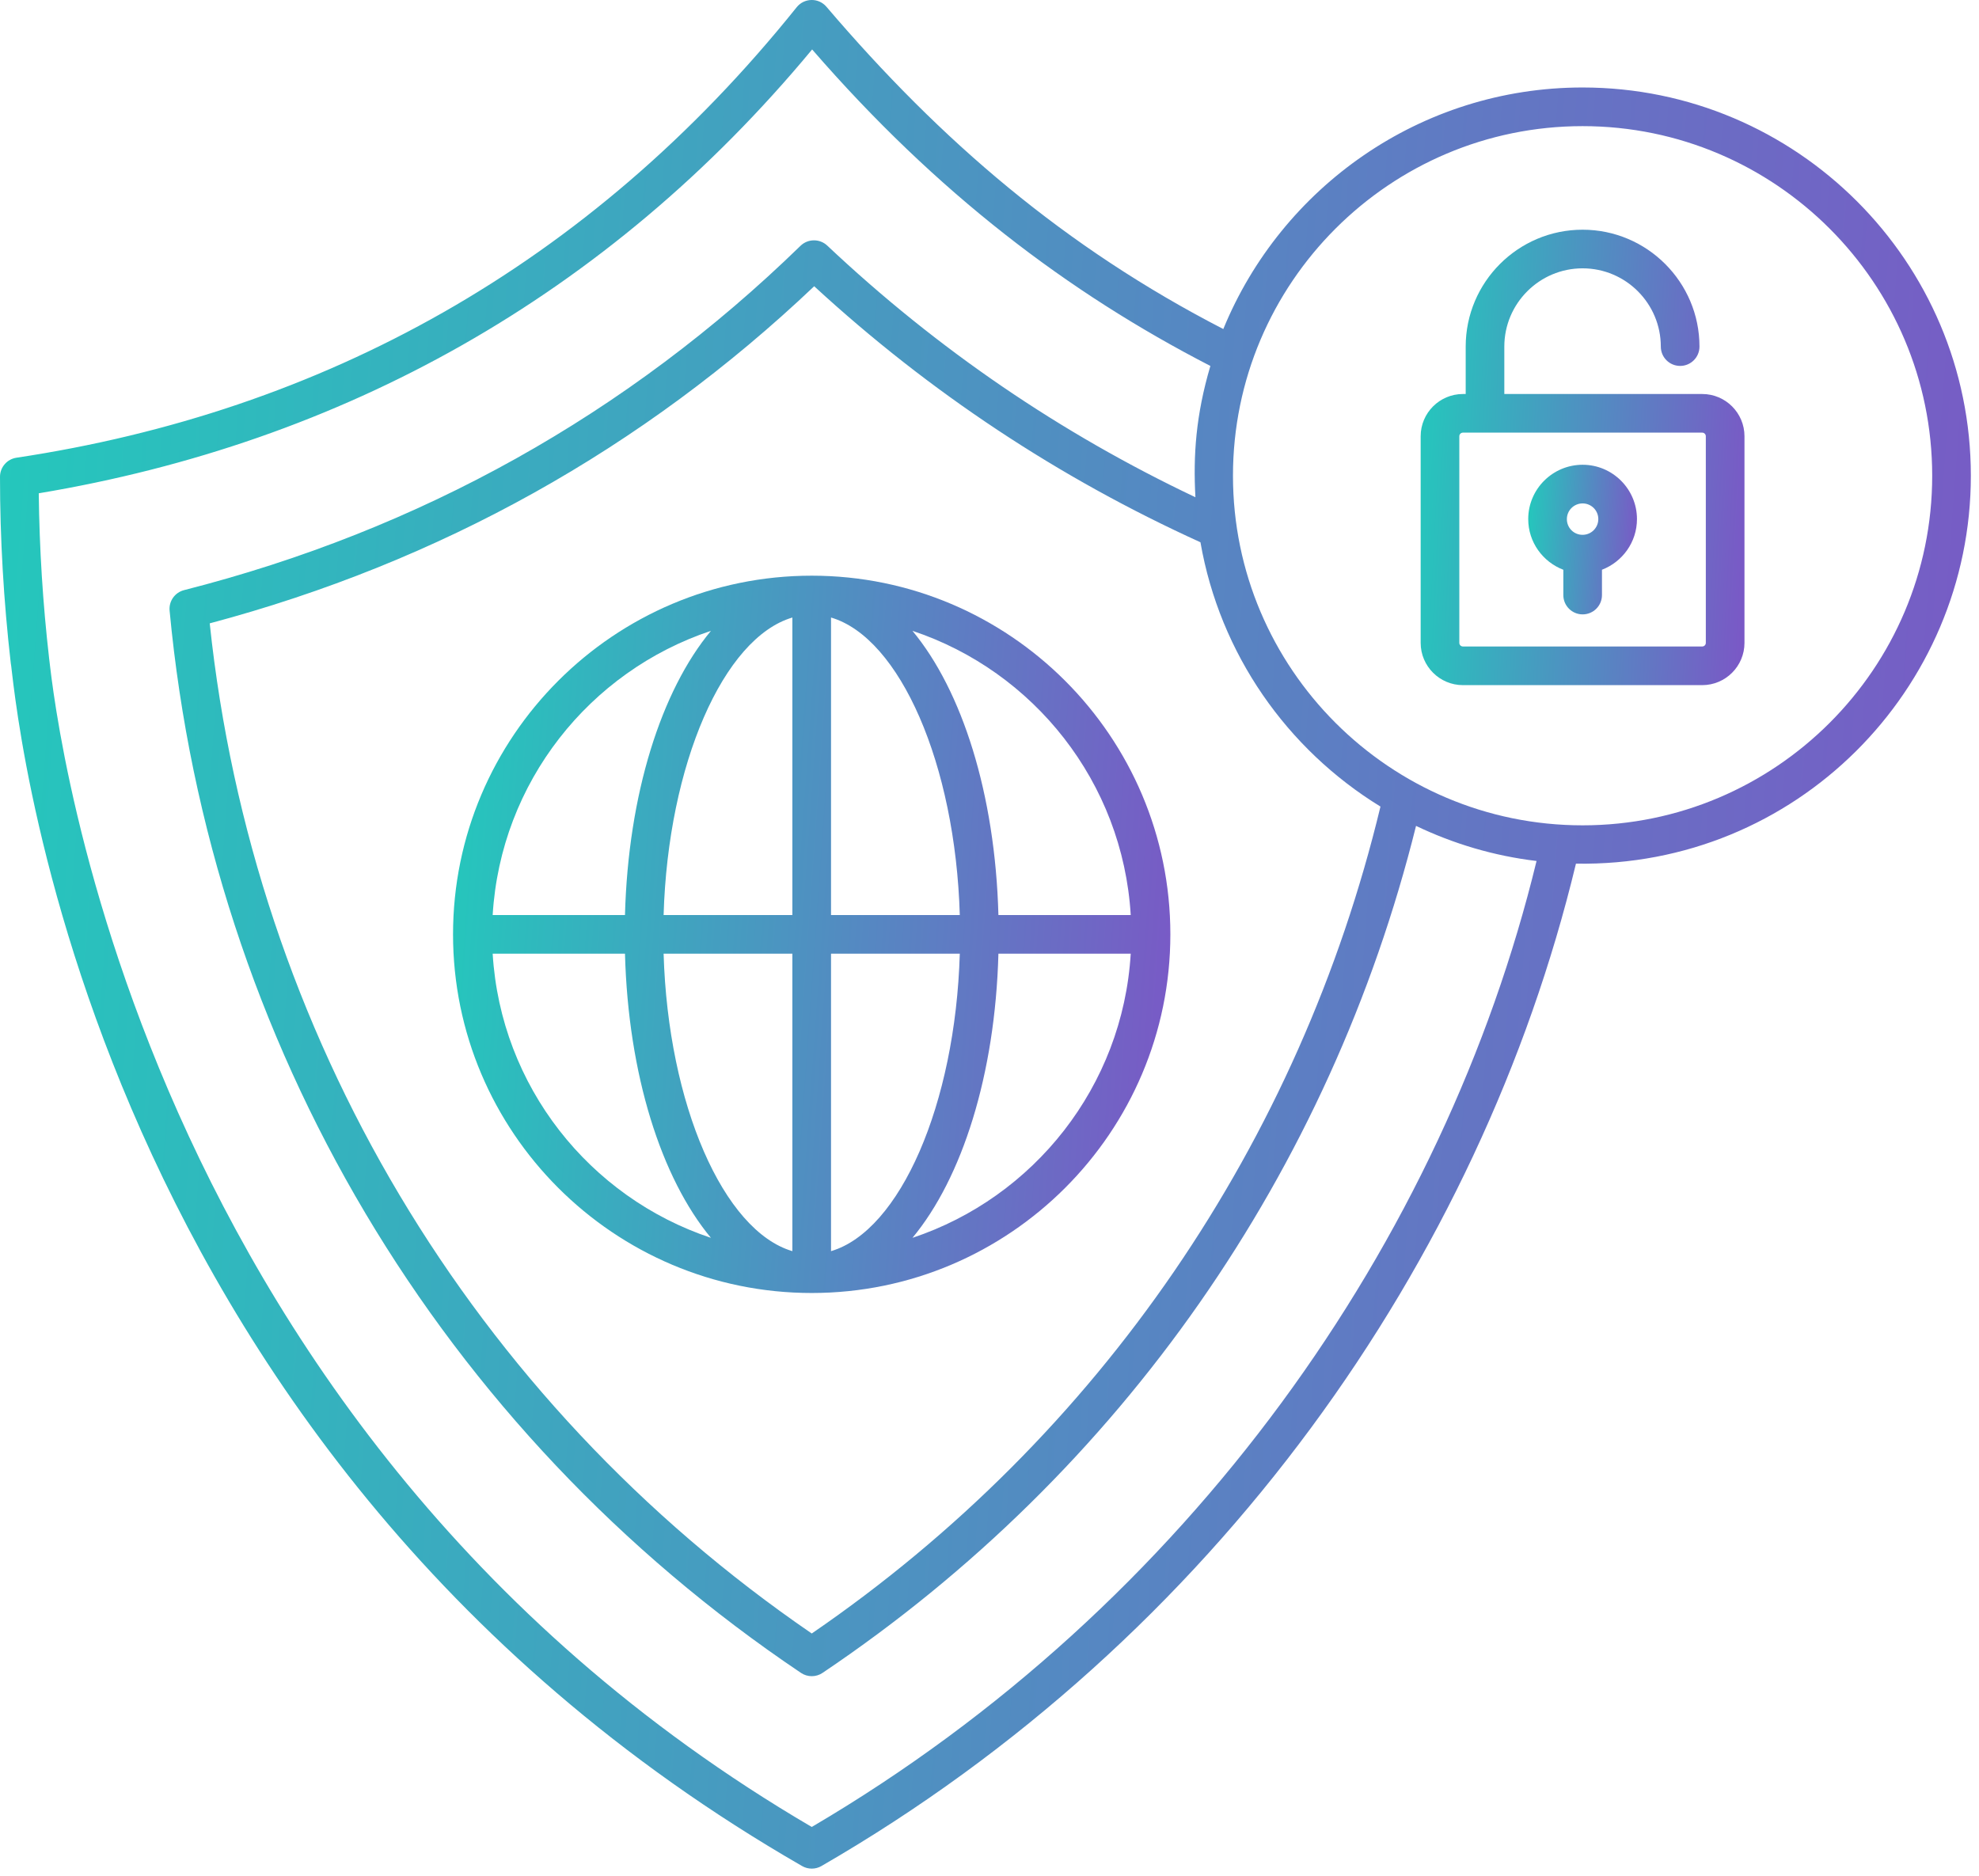
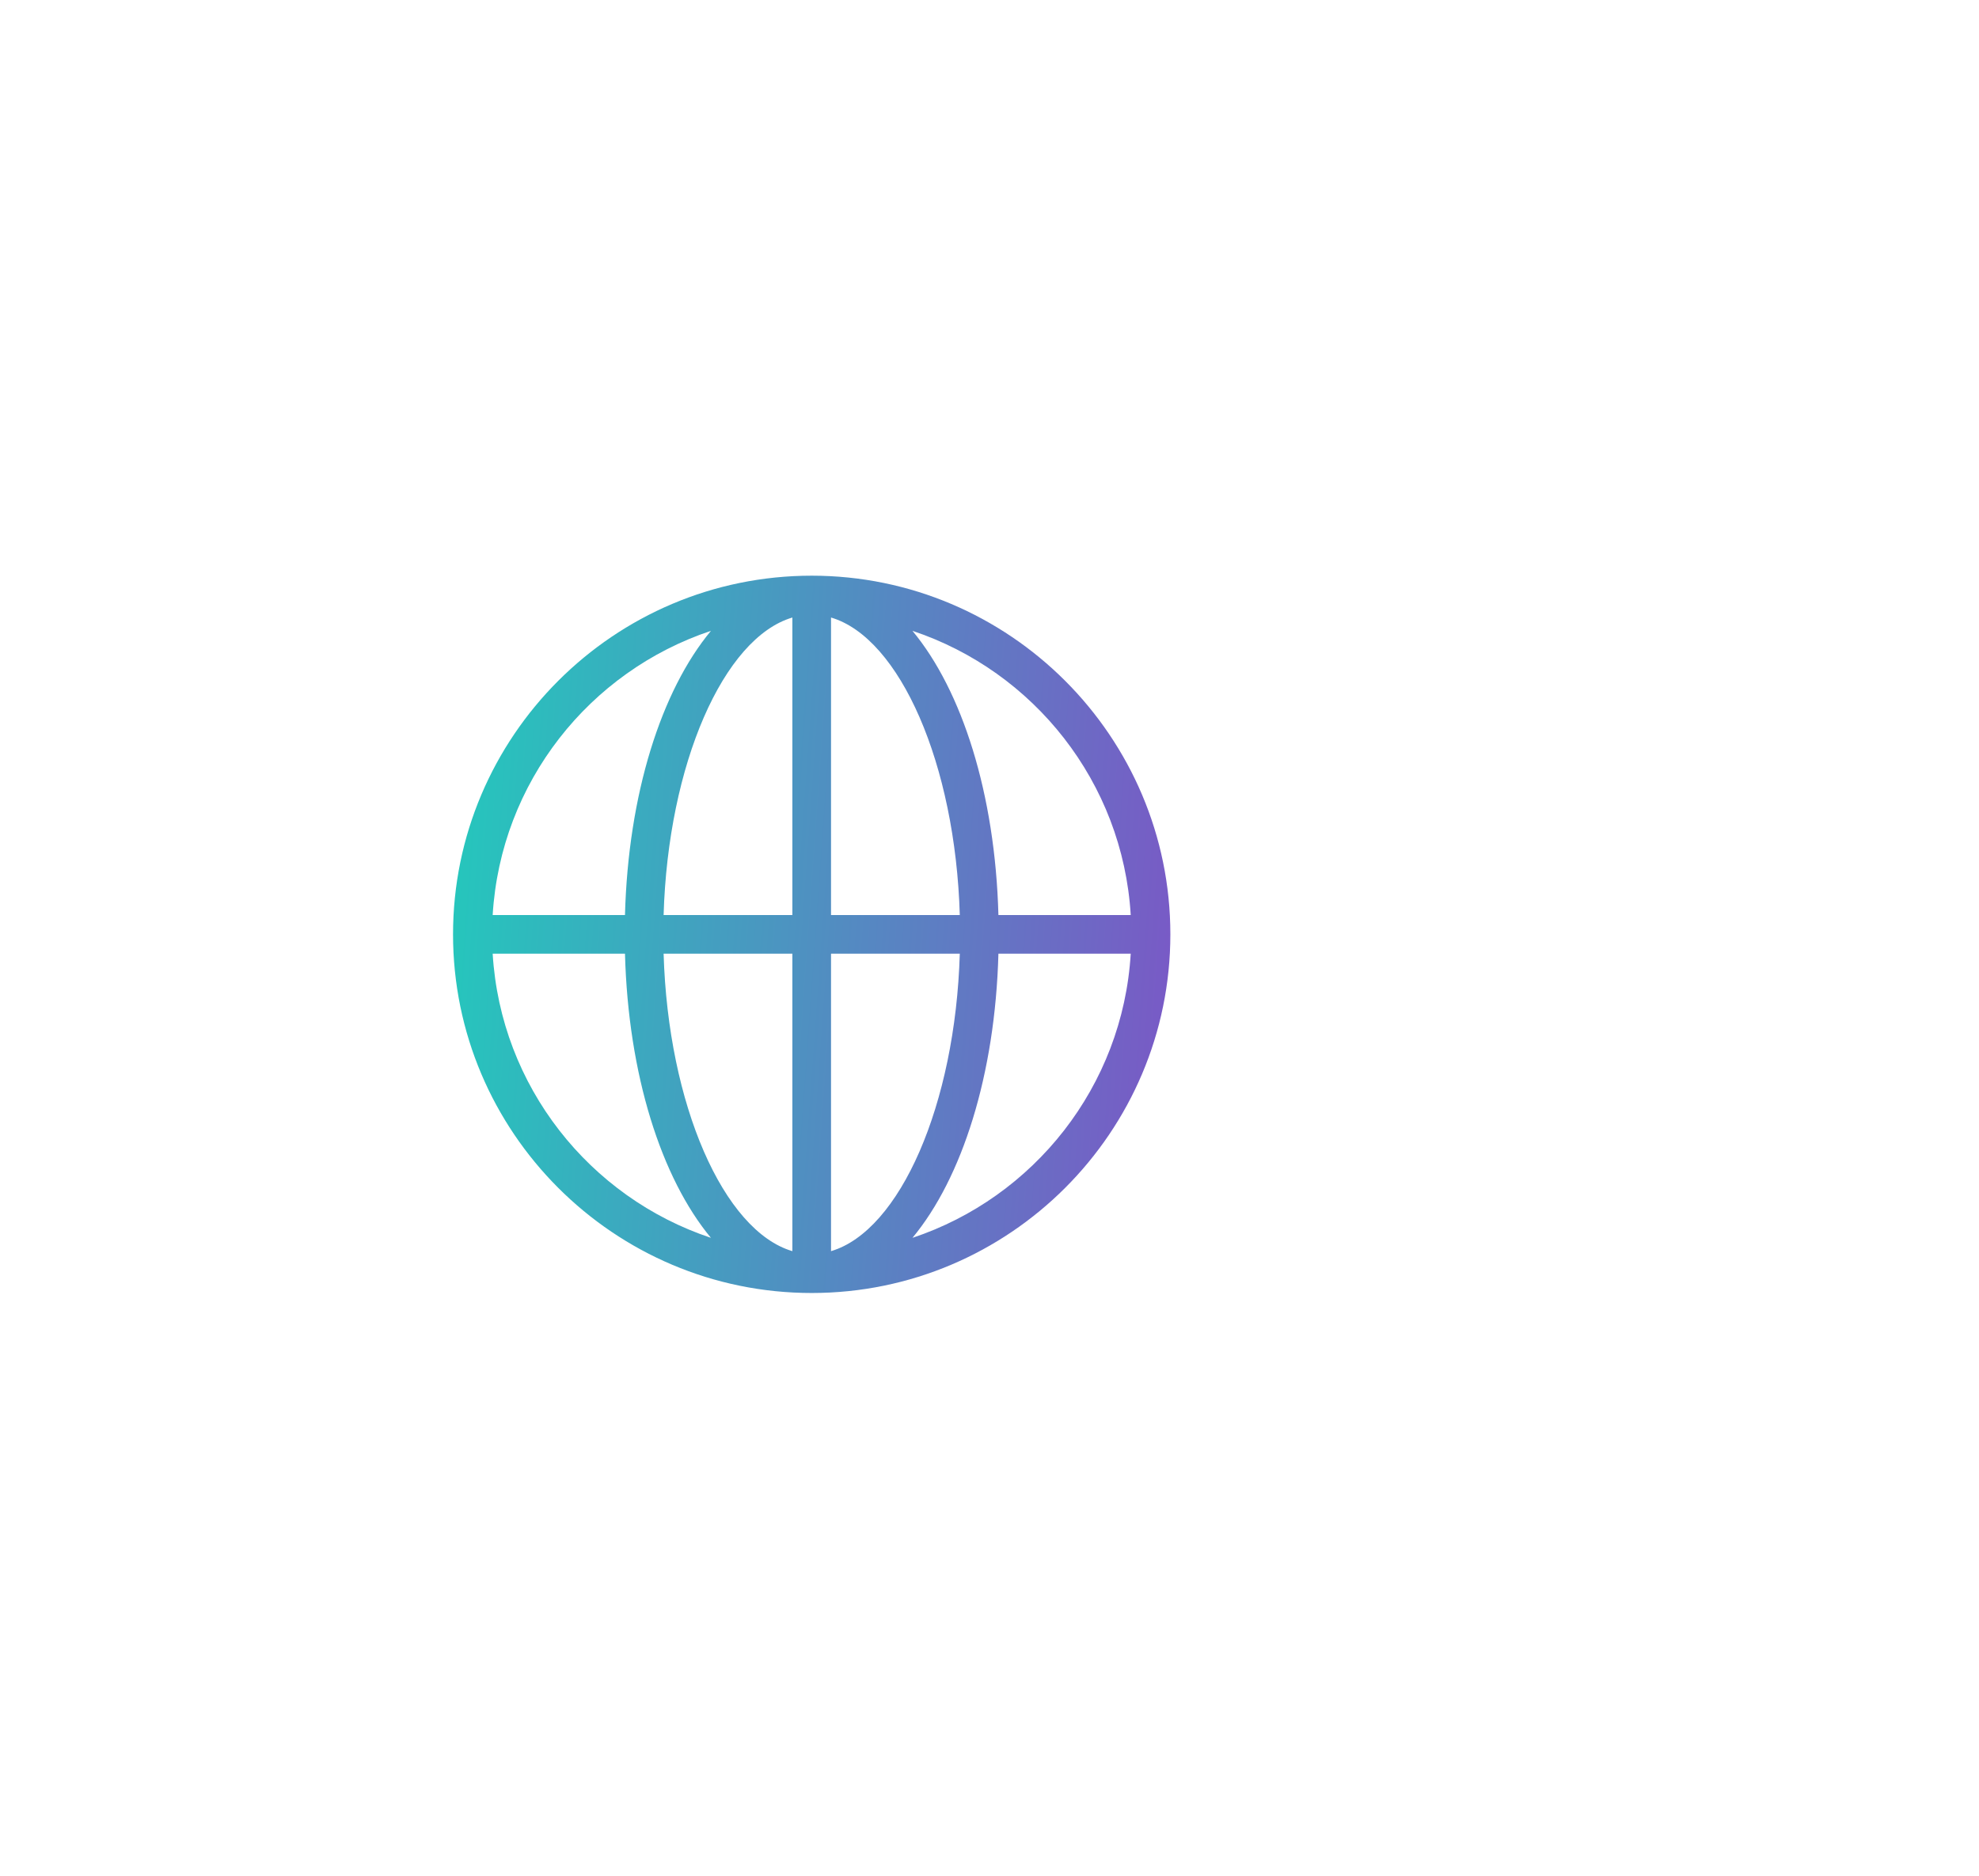
<svg xmlns="http://www.w3.org/2000/svg" width="77" height="73" viewBox="0 0 77 73" fill="none">
  <path d="M31.582 22.4C23.887 22.4 17.627 28.661 17.627 36.356C17.627 44.05 23.887 50.311 31.582 50.311C39.277 50.311 45.537 44.051 45.537 36.356C45.537 28.661 39.277 22.4 31.582 22.4ZM27.662 24.546C25.73 26.872 24.443 30.892 24.317 35.604H19.169C19.48 30.439 22.941 26.118 27.662 24.546ZM19.169 37.108H24.317C24.443 41.82 25.73 45.839 27.661 48.165C22.941 46.593 19.48 42.272 19.169 37.108ZM30.83 48.683C28.152 47.893 25.993 42.98 25.82 37.108H30.83V48.683ZM30.83 35.604H25.82C25.993 29.732 28.152 24.818 30.83 24.028V35.604ZM32.334 24.028C35.013 24.818 37.172 29.732 37.344 35.604H32.334V24.028ZM32.334 48.683V37.108H37.344C37.172 42.98 35.013 47.893 32.334 48.683ZM35.503 48.165C37.434 45.839 38.721 41.82 38.847 37.108H43.995C43.685 42.272 40.223 46.593 35.503 48.165ZM38.847 35.604C38.721 30.892 37.434 26.872 35.502 24.546C40.223 26.118 43.685 30.439 43.995 35.604H38.847Z" fill="url(#paint0_linear_275_2651)" />
-   <path d="M61.576 3.404C55.266 3.404 49.854 7.297 47.597 12.803C41.443 9.632 36.613 5.49 32.156 0.264C31.844 -0.101 31.288 -0.081 30.998 0.281C22.916 10.36 12.53 16.021 0.64 17.81C0.462 17.837 0.299 17.926 0.182 18.063C0.064 18.199 -4.33142e-05 18.373 2.18194e-08 18.553C2.18194e-08 20.944 0.141 23.38 0.419 25.803C0.533 26.091 2.552 56.114 31.209 72.609C31.323 72.675 31.453 72.709 31.585 72.709C31.717 72.709 31.846 72.675 31.96 72.609C47.306 63.745 57.605 49.039 61.318 33.605C69.87 33.749 76.683 26.84 76.683 18.511C76.683 10.181 69.906 3.404 61.576 3.404ZM31.584 71.088C4.34 55.138 1.968 25.769 1.912 25.624C1.667 23.489 1.532 21.343 1.508 19.194C13.283 17.229 23.617 11.55 31.599 1.924C36.446 7.51 41.556 11.387 47.094 14.239C46.529 16.15 46.422 17.721 46.512 19.348C41.275 16.865 36.476 13.599 32.187 9.556C32.046 9.423 31.859 9.35 31.665 9.352C31.472 9.353 31.286 9.429 31.147 9.564C24.416 16.116 16.346 20.624 7.162 22.962C6.988 23.006 6.836 23.111 6.733 23.257C6.63 23.404 6.582 23.582 6.599 23.76C8.182 40.598 17.136 55.663 31.165 65.093C31.289 65.177 31.435 65.221 31.584 65.221C31.734 65.221 31.88 65.177 32.004 65.093C43.659 57.258 51.764 45.529 55.096 32.136C56.548 32.83 58.123 33.304 59.785 33.501C56.203 48.252 46.295 62.449 31.584 71.088ZM53.712 31.384C50.573 44.417 42.813 55.863 31.584 63.56C18.347 54.487 9.845 40.218 8.16 24.255C17.11 21.871 25.017 17.462 31.679 11.138C36.18 15.28 41.214 18.604 46.708 21.1C47.464 25.449 50.081 29.158 53.712 31.384ZM61.576 32.114C54.075 32.114 47.973 26.012 47.973 18.511C47.973 11.01 54.075 4.908 61.576 4.908C69.077 4.908 75.179 11.01 75.179 18.511C75.179 26.012 69.077 32.114 61.576 32.114Z" fill="url(#paint1_linear_275_2651)" />
-   <path d="M66.231 15.331H58.531V13.486C58.531 11.807 59.897 10.441 61.576 10.441C63.255 10.441 64.62 11.807 64.62 13.486C64.62 13.902 64.956 14.238 65.372 14.238C65.788 14.238 66.124 13.902 66.124 13.486C66.124 10.978 64.083 8.938 61.576 8.938C59.068 8.938 57.028 10.978 57.028 13.486V15.331H56.92C56.014 15.331 55.276 16.068 55.276 16.974V25.015C55.276 25.922 56.014 26.659 56.92 26.659H66.231C67.138 26.659 67.875 25.922 67.875 25.015V16.974C67.875 16.068 67.138 15.331 66.231 15.331ZM66.371 25.015C66.371 25.052 66.356 25.088 66.33 25.114C66.304 25.14 66.268 25.155 66.231 25.155H56.92C56.883 25.155 56.847 25.14 56.821 25.114C56.795 25.088 56.78 25.052 56.78 25.015V16.974C56.78 16.897 56.843 16.834 56.92 16.834H66.231C66.308 16.834 66.371 16.897 66.371 16.974V25.015Z" fill="url(#paint2_linear_275_2651)" />
-   <path d="M61.578 18.084C60.41 18.084 59.461 19.032 59.461 20.197C59.461 21.099 60.03 21.865 60.827 22.17V23.154C60.827 23.57 61.163 23.906 61.578 23.906C61.994 23.906 62.33 23.57 62.33 23.154V22.169C63.124 21.864 63.692 21.098 63.692 20.197C63.691 19.032 62.743 18.084 61.578 18.084ZM61.578 20.81C61.497 20.811 61.417 20.796 61.342 20.765C61.267 20.735 61.199 20.689 61.142 20.632C61.085 20.575 61.04 20.507 61.01 20.433C60.979 20.358 60.964 20.278 60.965 20.197C60.965 19.861 61.24 19.588 61.578 19.588C61.739 19.588 61.894 19.652 62.009 19.766C62.123 19.88 62.188 20.035 62.188 20.197C62.188 20.535 61.914 20.81 61.578 20.81Z" fill="url(#paint3_linear_275_2651)" />
  <defs>
    <linearGradient id="paint0_linear_275_2651" x1="19.3" y1="-0.996" x2="49.054" y2="1.132" gradientUnits="userSpaceOnUse">
      <stop stop-color="#23C9BC" />
      <stop offset="1" stop-color="#7B57C6" />
    </linearGradient>
    <linearGradient id="paint1_linear_275_2651" x1="4.596" y1="-60.949" x2="86.297" y2="-54.788" gradientUnits="userSpaceOnUse">
      <stop stop-color="#23C9BC" />
      <stop offset="1" stop-color="#7B57C6" />
    </linearGradient>
    <linearGradient id="paint2_linear_275_2651" x1="56.032" y1="-5.918" x2="69.496" y2="-5.233" gradientUnits="userSpaceOnUse">
      <stop stop-color="#23C9BC" />
      <stop offset="1" stop-color="#7B57C6" />
    </linearGradient>
    <linearGradient id="paint3_linear_275_2651" x1="59.715" y1="13.204" x2="64.235" y2="13.439" gradientUnits="userSpaceOnUse">
      <stop stop-color="#23C9BC" />
      <stop offset="1" stop-color="#7B57C6" />
    </linearGradient>
  </defs>
</svg>